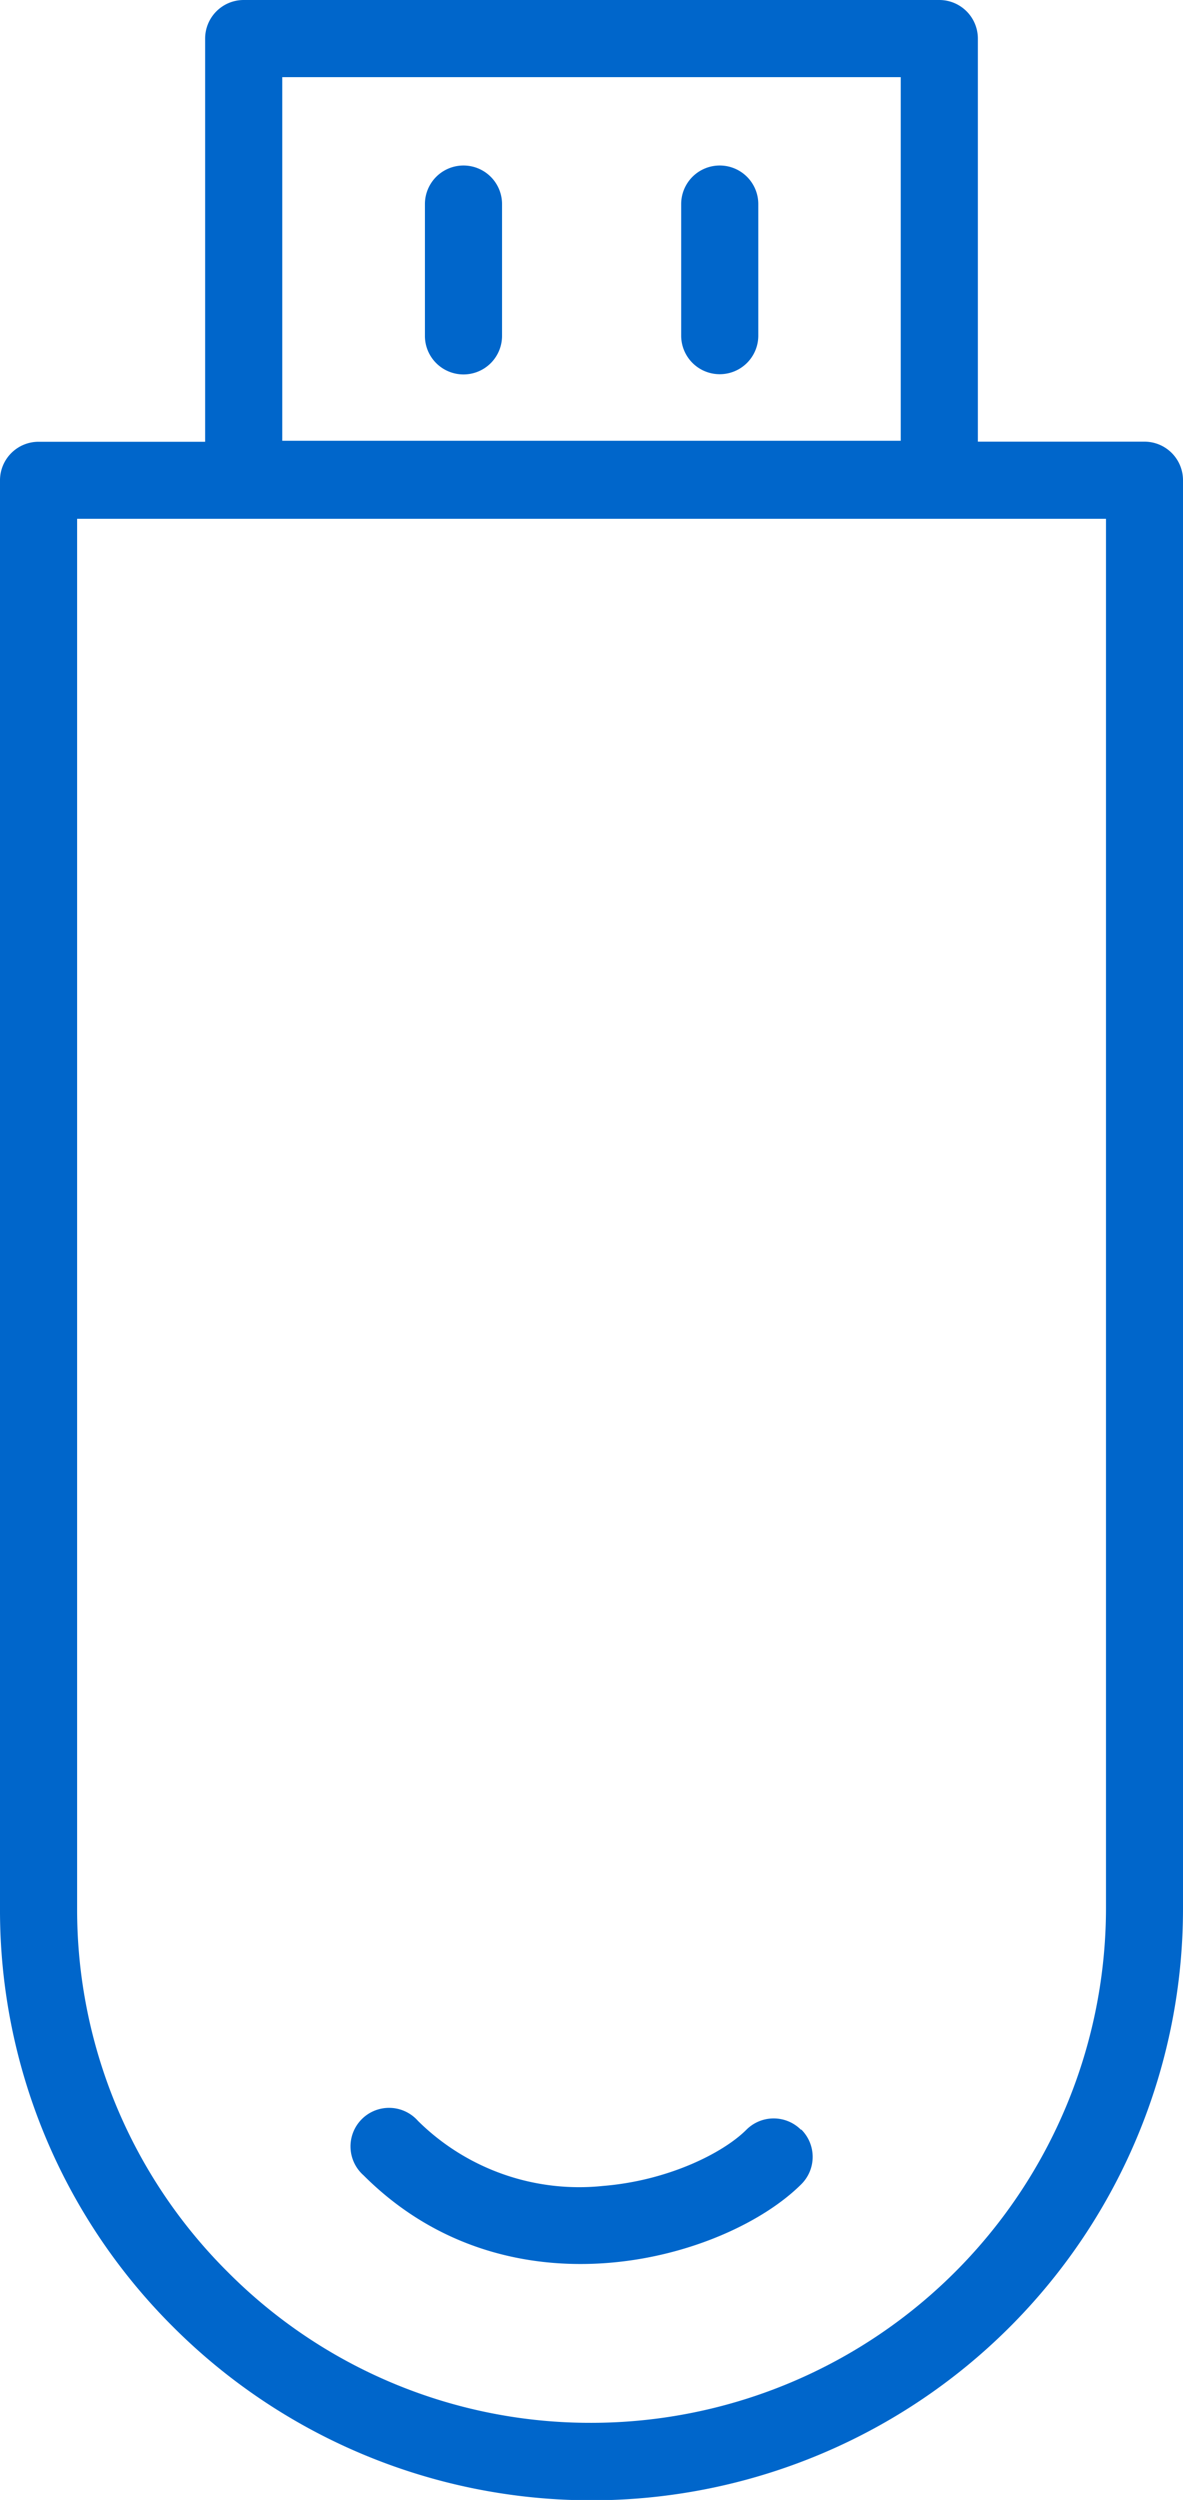
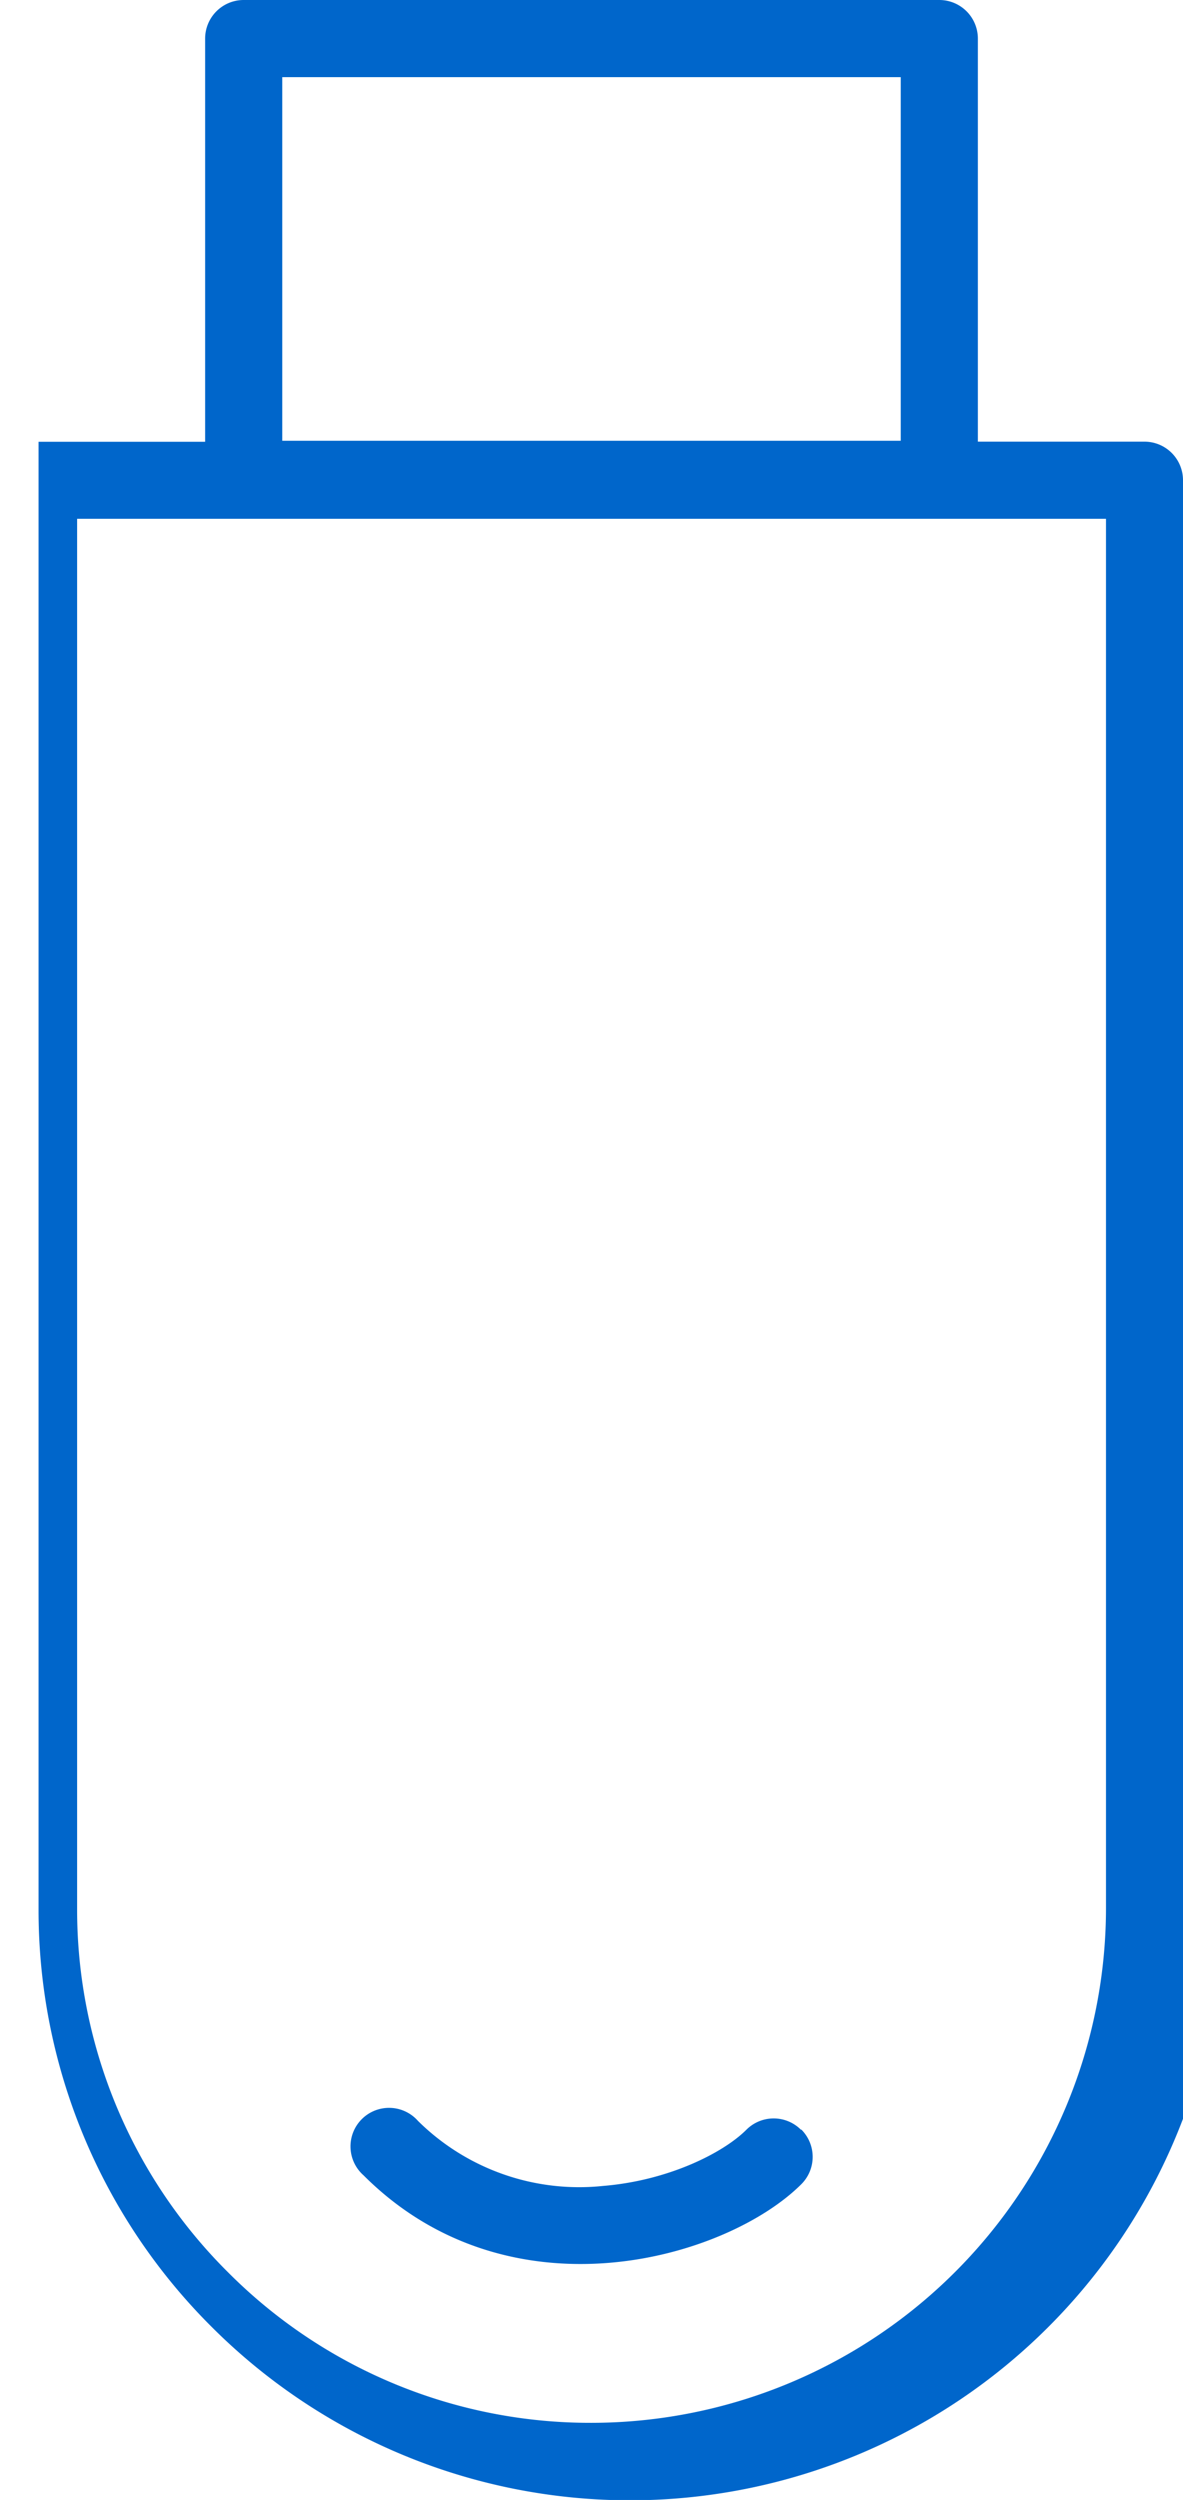
<svg xmlns="http://www.w3.org/2000/svg" id="图层_1" data-name="图层 1" viewBox="0 0 107.38 226.87">
  <title>usb</title>
  <path d="M72.7,193.27a3.5,3.5,0,0,0-4.95,0c-2.12,2.12-7.11,4.62-13,5.1a20.8,20.8,0,0,1-16.81-5.9A3.5,3.5,0,1,0,33,197.41c13.31,13.31,32.94,7.59,39.74.8a3.5,3.5,0,0,0,0-4.95Z" style="fill:#0066cb" />
-   <path d="M107.38,173.18V43.58a3.5,3.5,0,0,0-3.5-3.5H88.76V3.5A3.5,3.5,0,0,0,85.26,0H22.12a3.5,3.5,0,0,0-3.5,3.5V40.09H3.5A3.5,3.5,0,0,0,0,43.58V173.18a53.35,53.35,0,0,0,15.73,38h0a53.69,53.69,0,0,0,91.65-38ZM81.76,7V40H25.62V7ZM53.69,219.87a46.38,46.38,0,0,1-33-13.67h0A46.4,46.4,0,0,1,7,173.18V47.08h93.39V173.18A46.75,46.75,0,0,1,53.69,219.87Z" style="fill:#0066cb" />
-   <path d="M39.57,32.93a3.5,3.5,0,0,0,6-2.47V18.52a3.5,3.5,0,1,0-7,0V30.45A3.49,3.49,0,0,0,39.57,32.93Zm22.26-2.47a3.5,3.5,0,0,0,7,0V18.52a3.5,3.5,0,0,0-7,0Z" style="fill:#0066cb" />
+   <path d="M107.38,173.18V43.58a3.5,3.5,0,0,0-3.5-3.5H88.76V3.5A3.5,3.5,0,0,0,85.26,0H22.12a3.5,3.5,0,0,0-3.5,3.5V40.09H3.5V173.18a53.35,53.35,0,0,0,15.73,38h0a53.69,53.69,0,0,0,91.65-38ZM81.76,7V40H25.62V7ZM53.69,219.87a46.38,46.38,0,0,1-33-13.67h0A46.4,46.4,0,0,1,7,173.18V47.08h93.39V173.18A46.75,46.75,0,0,1,53.69,219.87Z" style="fill:#0066cb" />
</svg>